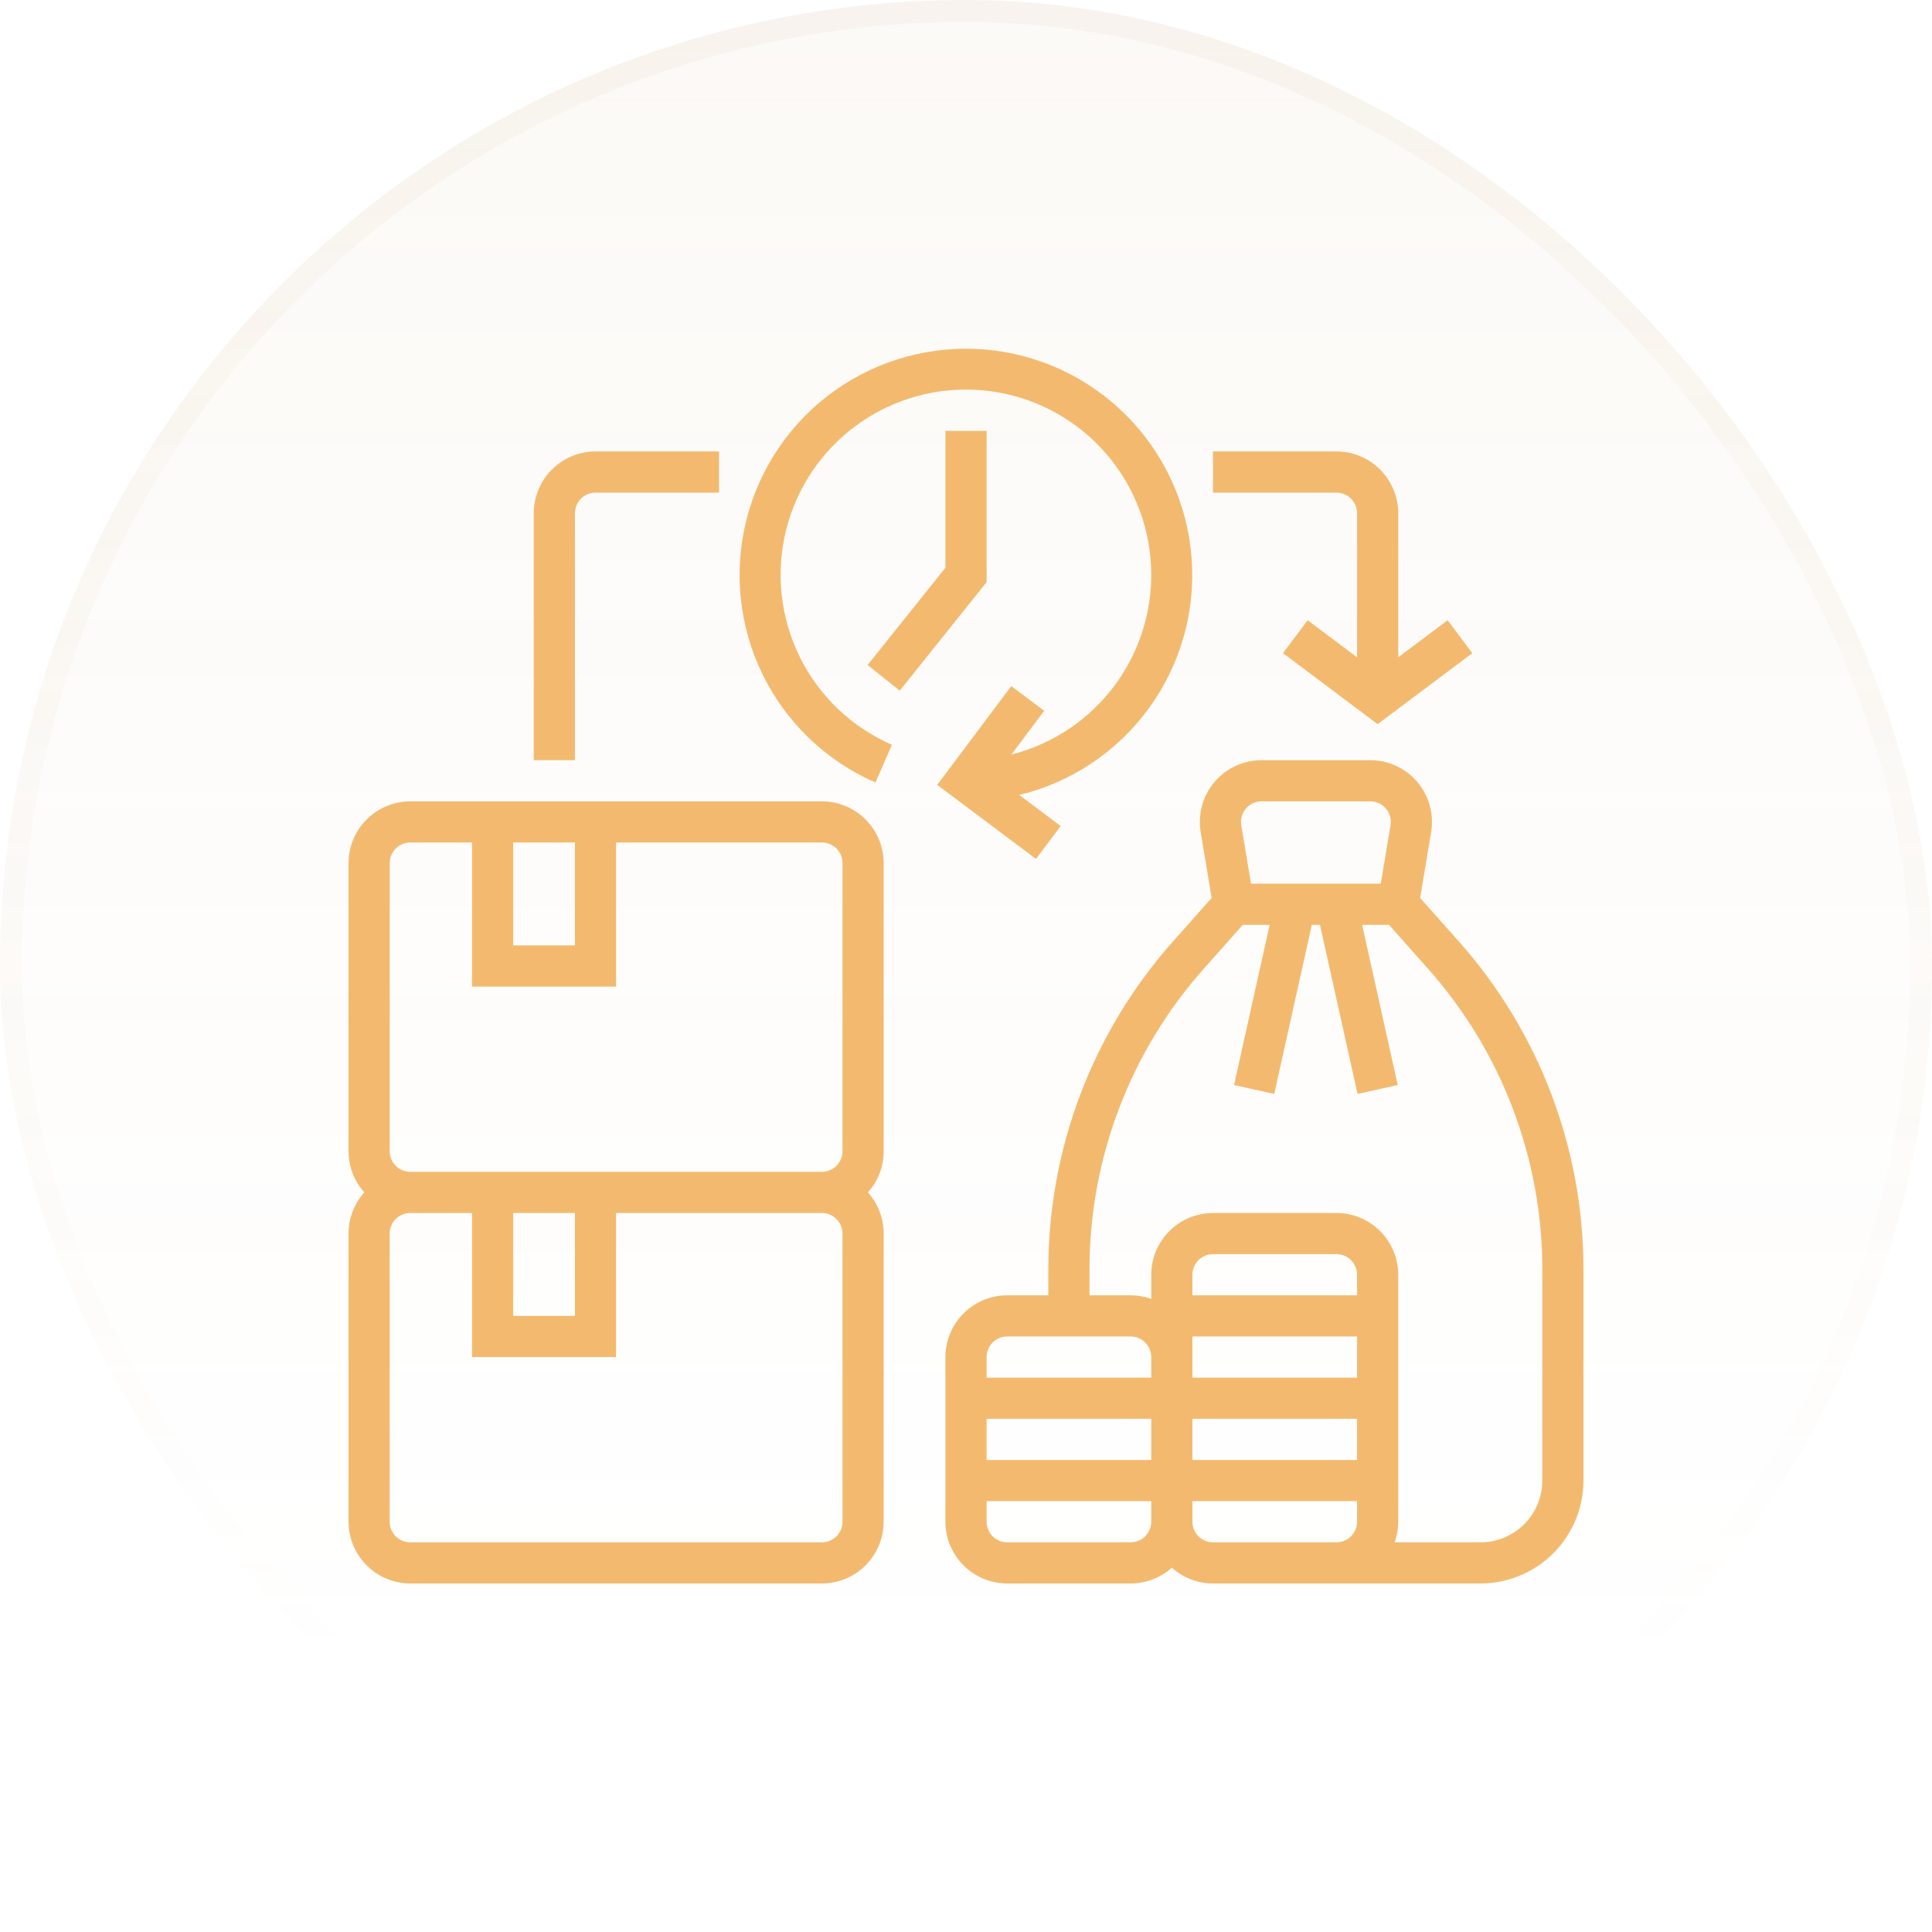
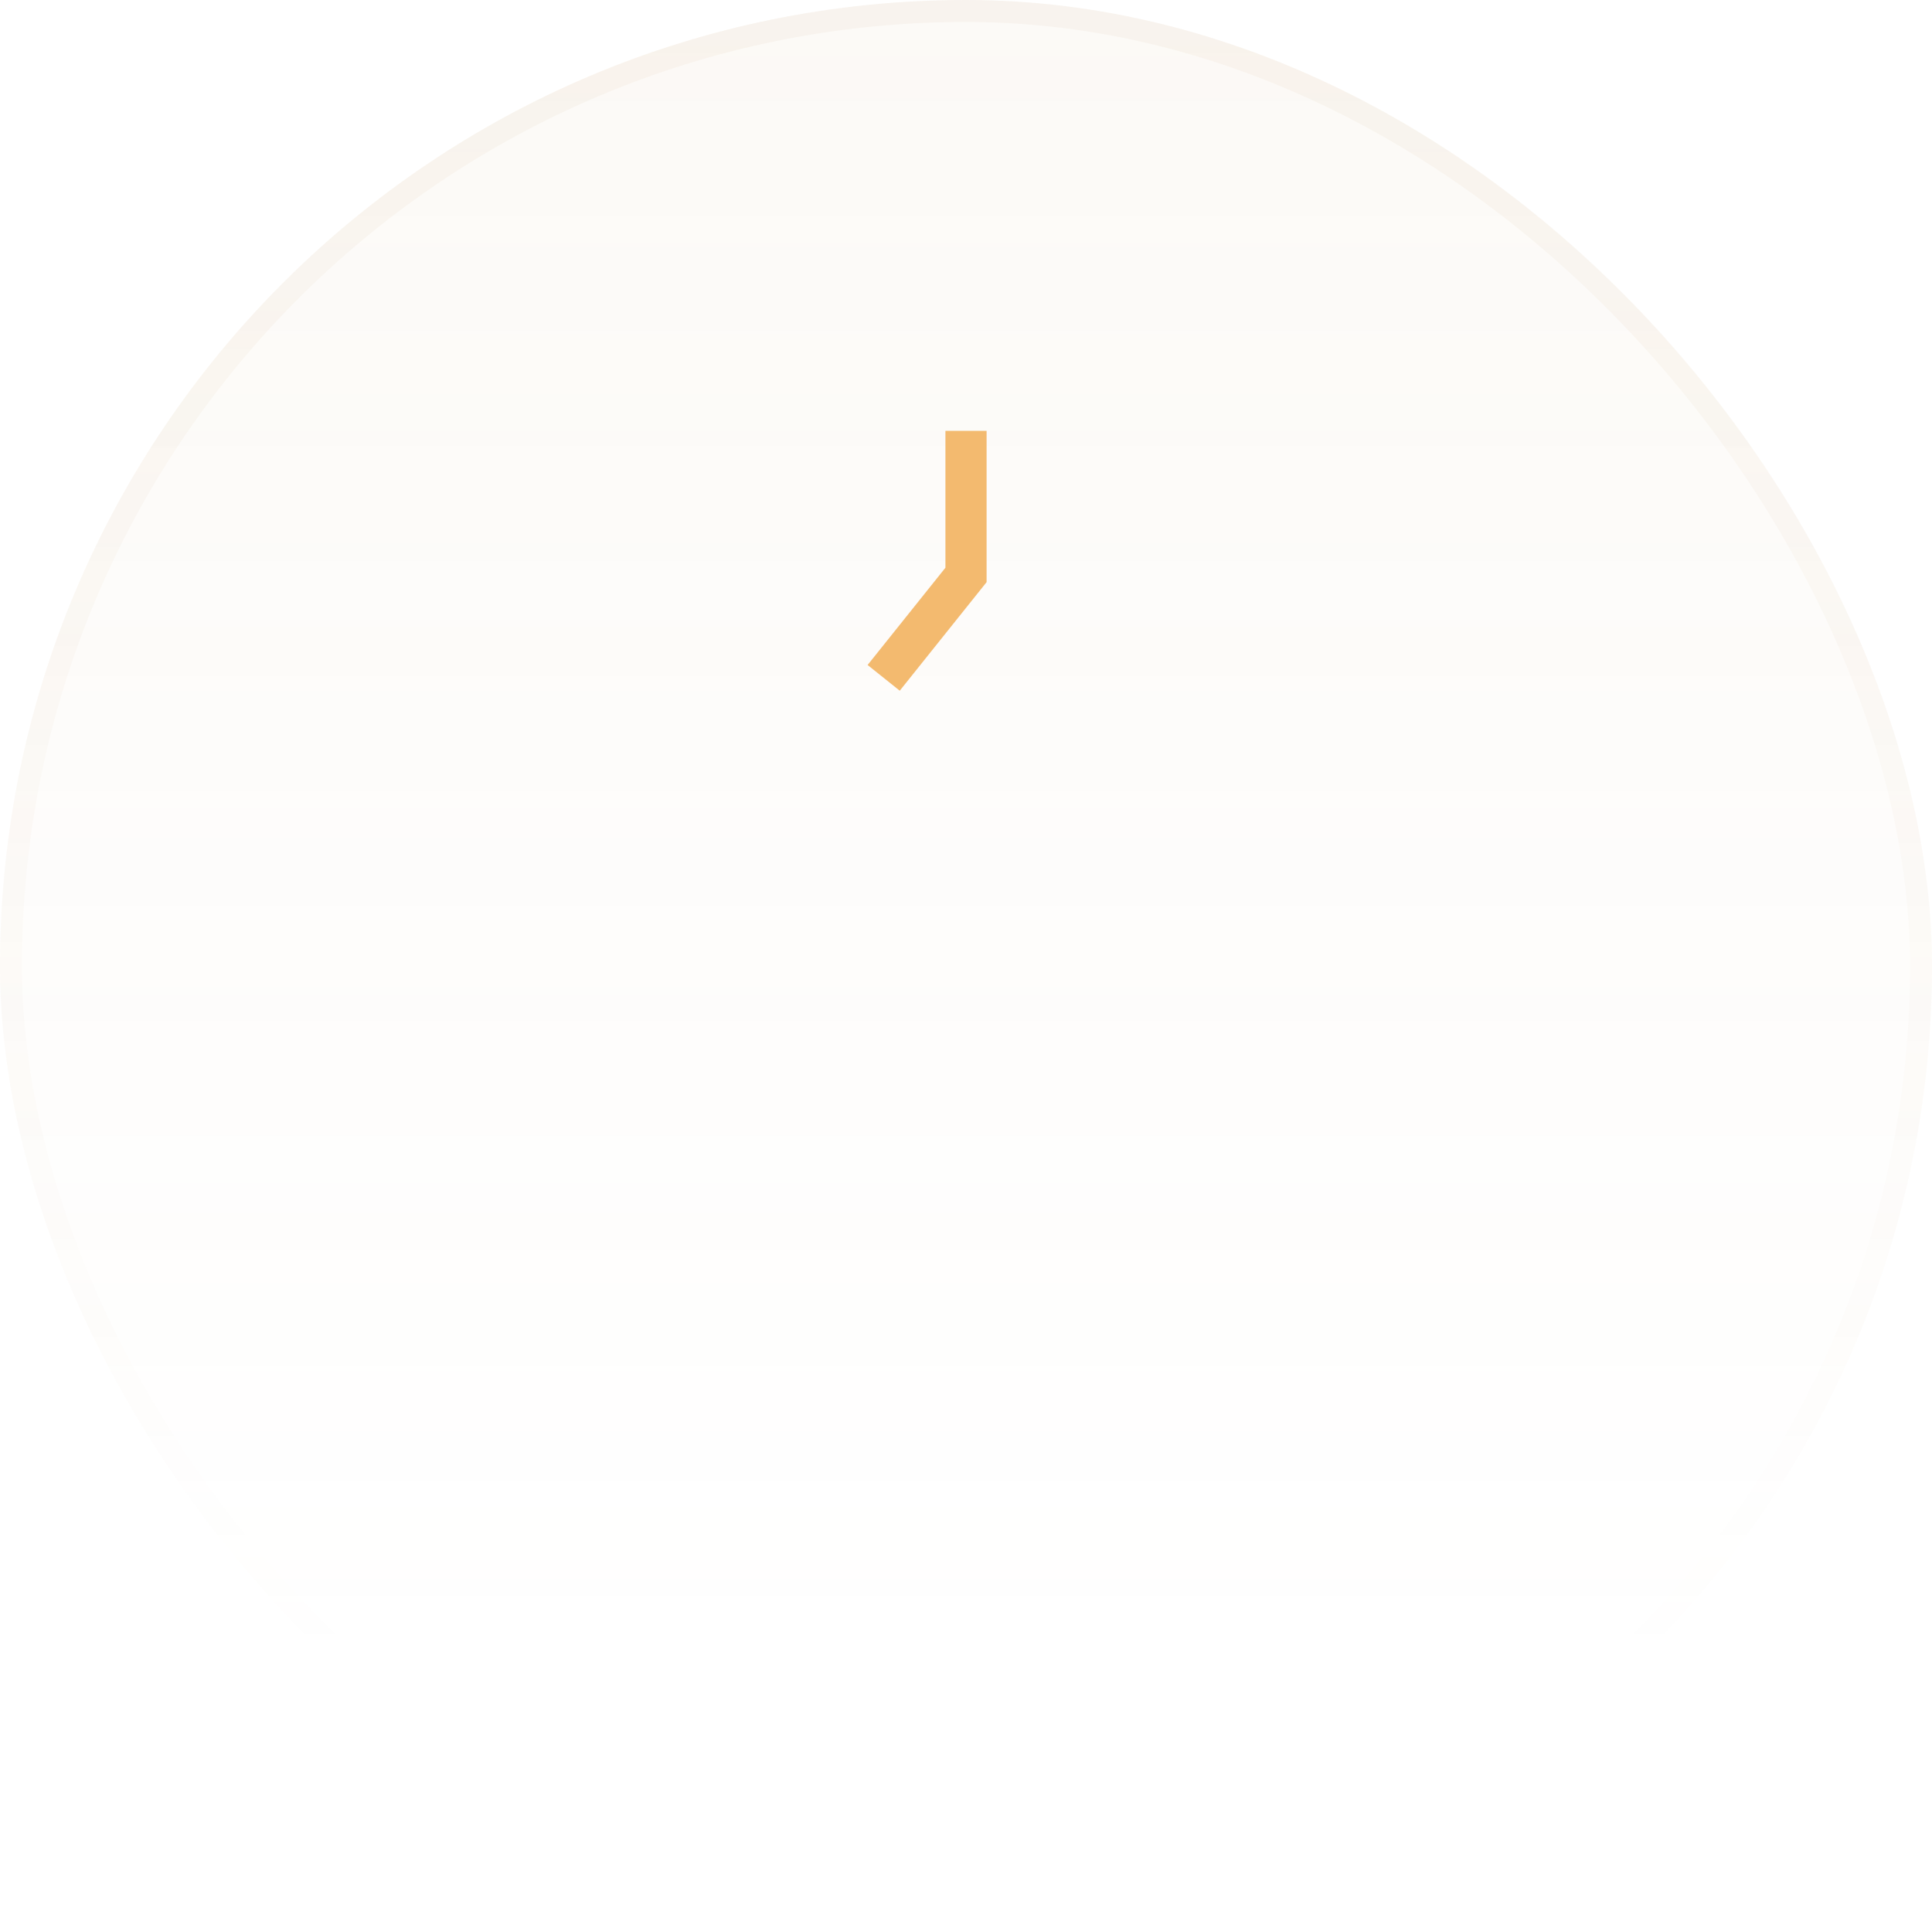
<svg xmlns="http://www.w3.org/2000/svg" width="88" height="88" viewBox="0 0 88 88" fill="none">
  <rect width="88" height="88" rx="44" fill="url(#paint0_linear_18_5840)" fill-opacity="0.1" />
  <rect x="0.5" y="0.5" width="87" height="87" rx="43.5" stroke="url(#paint1_linear_18_5840)" stroke-opacity="0.2" />
-   <path d="M66.442 42.875L64.686 40.9L65.186 37.9C65.253 37.497 65.232 37.084 65.123 36.691C65.015 36.297 64.822 35.931 64.558 35.62C64.294 35.308 63.965 35.057 63.594 34.886C63.224 34.714 62.82 34.625 62.412 34.625H57.463C57.055 34.625 56.651 34.714 56.281 34.886C55.91 35.057 55.581 35.308 55.317 35.62C55.053 35.931 54.86 36.297 54.752 36.691C54.643 37.084 54.622 37.497 54.689 37.9L55.189 40.9L53.433 42.875C49.77 46.992 47.748 52.312 47.75 57.823V59H45.875C45.129 59.001 44.414 59.297 43.887 59.825C43.36 60.352 43.063 61.067 43.062 61.812V69.312C43.063 70.058 43.36 70.773 43.887 71.3C44.414 71.828 45.129 72.124 45.875 72.125H51.5C52.192 72.126 52.86 71.87 53.375 71.406C53.89 71.87 54.558 72.126 55.25 72.125H67.438C68.68 72.124 69.872 71.629 70.751 70.751C71.629 69.872 72.124 68.68 72.125 67.438V57.823C72.127 52.312 70.105 46.992 66.442 42.875ZM56.748 36.831C56.835 36.727 56.945 36.643 57.069 36.586C57.192 36.528 57.327 36.499 57.463 36.5H62.412C62.548 36.5 62.682 36.53 62.806 36.587C62.929 36.644 63.039 36.728 63.127 36.831C63.215 36.935 63.279 37.057 63.316 37.188C63.352 37.32 63.359 37.457 63.336 37.592L62.893 40.25H56.982L56.539 37.592C56.515 37.457 56.522 37.319 56.558 37.188C56.594 37.057 56.659 36.935 56.748 36.831ZM52.438 69.312C52.437 69.561 52.338 69.799 52.163 69.975C51.987 70.151 51.749 70.25 51.5 70.25H45.875C45.626 70.25 45.388 70.151 45.212 69.975C45.037 69.799 44.938 69.561 44.938 69.312V68.375H52.438V69.312ZM52.438 66.5H44.938V64.625H52.438V66.5ZM52.438 62.75H44.938V61.812C44.938 61.564 45.037 61.326 45.212 61.15C45.388 60.974 45.626 60.875 45.875 60.875H51.5C51.749 60.875 51.987 60.974 52.163 61.15C52.338 61.326 52.437 61.564 52.438 61.812V62.75ZM61.812 69.312C61.812 69.561 61.713 69.799 61.538 69.975C61.362 70.151 61.124 70.25 60.875 70.25H55.25C55.001 70.25 54.763 70.151 54.587 69.975C54.412 69.799 54.313 69.561 54.312 69.312V68.375H61.812V69.312ZM61.812 66.5H54.312V64.625H61.812V66.5ZM61.812 62.75H54.312V60.875H61.812V62.75ZM61.812 59H54.312V58.062C54.313 57.814 54.412 57.576 54.587 57.4C54.763 57.224 55.001 57.125 55.25 57.125H60.875C61.124 57.125 61.362 57.224 61.538 57.4C61.713 57.576 61.812 57.814 61.812 58.062V59ZM70.25 67.438C70.249 68.183 69.953 68.898 69.425 69.425C68.898 69.953 68.183 70.249 67.438 70.25H63.526C63.633 69.949 63.688 69.632 63.688 69.312V58.062C63.687 57.317 63.39 56.602 62.863 56.075C62.336 55.547 61.621 55.251 60.875 55.25H55.25C54.504 55.251 53.789 55.547 53.262 56.075C52.735 56.602 52.438 57.317 52.438 58.062V59.161C52.136 59.054 51.819 59 51.5 59H49.625V57.823C49.623 52.771 51.477 47.895 54.835 44.12L56.608 42.125H57.831L56.21 49.422L58.04 49.828L59.752 42.125H60.123L61.835 49.828L63.665 49.422L62.044 42.125H63.267L65.04 44.12C68.398 47.895 70.252 52.771 70.25 57.823V67.438Z" fill="#F3BA6F" />
  <path d="M44.938 19.625H43.063V25.859L39.518 30.289L40.982 31.461L44.938 26.516V19.625Z" fill="#F3BA6F" />
-   <path d="M48.312 37.625L46.427 36.211C48.803 35.634 50.897 34.232 52.335 32.254C53.773 30.276 54.461 27.852 54.276 25.413C54.091 22.975 53.045 20.682 51.326 18.943C49.606 17.205 47.325 16.134 44.889 15.922C42.453 15.711 40.02 16.372 38.027 17.788C36.033 19.204 34.608 21.282 34.005 23.652C33.403 26.022 33.662 28.529 34.737 30.725C35.812 32.922 37.633 34.664 39.875 35.642L40.625 33.923C38.793 33.125 37.303 31.703 36.422 29.909C35.54 28.115 35.323 26.067 35.81 24.128C36.297 22.19 37.456 20.487 39.081 19.323C40.706 18.159 42.691 17.61 44.684 17.772C46.676 17.935 48.545 18.799 49.96 20.211C51.374 21.623 52.242 23.492 52.408 25.483C52.575 27.475 52.028 29.461 50.867 31.088C49.706 32.715 48.006 33.877 46.068 34.368L47.562 32.375L46.062 31.25L42.688 35.75L47.188 39.125L48.312 37.625Z" fill="#F3BA6F" />
-   <path d="M61.812 23.375V29.938L59.562 28.25L58.438 29.75L62.75 32.984L67.062 29.75L65.938 28.25L63.688 29.938V23.375C63.687 22.629 63.39 21.915 62.863 21.387C62.336 20.86 61.621 20.563 60.875 20.562H55.25V22.438H60.875C61.124 22.438 61.362 22.537 61.538 22.712C61.713 22.888 61.812 23.126 61.812 23.375Z" fill="#F3BA6F" />
-   <path d="M26.188 23.375C26.188 23.126 26.287 22.888 26.462 22.712C26.638 22.537 26.876 22.438 27.125 22.438H32.75V20.562H27.125C26.379 20.563 25.665 20.86 25.137 21.387C24.61 21.915 24.313 22.629 24.312 23.375V34.625H26.188V23.375Z" fill="#F3BA6F" />
-   <path d="M37.438 36.5H18.688C17.942 36.501 17.227 36.797 16.7 37.325C16.172 37.852 15.876 38.567 15.875 39.312V52.438C15.874 53.13 16.131 53.798 16.593 54.312C16.131 54.827 15.874 55.495 15.875 56.188V69.312C15.876 70.058 16.172 70.773 16.7 71.3C17.227 71.828 17.942 72.124 18.688 72.125H37.438C38.183 72.124 38.898 71.828 39.425 71.3C39.953 70.773 40.249 70.058 40.25 69.312V56.188C40.251 55.495 39.995 54.827 39.532 54.312C39.995 53.798 40.251 53.13 40.25 52.438V39.312C40.249 38.567 39.953 37.852 39.425 37.325C38.898 36.797 38.183 36.501 37.438 36.5ZM23.375 38.375H26.188V43.062H23.375V38.375ZM38.375 69.312C38.375 69.561 38.276 69.799 38.1 69.975C37.924 70.151 37.686 70.25 37.438 70.25H18.688C18.439 70.25 18.201 70.151 18.025 69.975C17.849 69.799 17.75 69.561 17.75 69.312V56.188C17.75 55.939 17.849 55.701 18.025 55.525C18.201 55.349 18.439 55.25 18.688 55.25H21.5V61.812H28.062V55.25H37.438C37.686 55.25 37.924 55.349 38.1 55.525C38.276 55.701 38.375 55.939 38.375 56.188V69.312ZM23.375 59.938V55.25H26.188V59.938H23.375ZM38.375 52.438C38.375 52.686 38.276 52.924 38.1 53.1C37.924 53.276 37.686 53.375 37.438 53.375H18.688C18.439 53.375 18.201 53.276 18.025 53.1C17.849 52.924 17.75 52.686 17.75 52.438V39.312C17.75 39.064 17.849 38.826 18.025 38.65C18.201 38.474 18.439 38.375 18.688 38.375H21.5V44.938H28.062V38.375H37.438C37.686 38.375 37.924 38.474 38.1 38.65C38.276 38.826 38.375 39.064 38.375 39.312V52.438Z" fill="#F3BA6F" />
  <defs>
    <linearGradient id="paint0_linear_18_5840" x1="44" y1="-58.27" x2="44" y2="227.135" gradientUnits="userSpaceOnUse">
      <stop stop-color="#C69C64" />
      <stop offset="0.468" stop-color="#C69C64" stop-opacity="0" />
    </linearGradient>
    <linearGradient id="paint1_linear_18_5840" x1="44" y1="-152.811" x2="44" y2="167.676" gradientUnits="userSpaceOnUse">
      <stop stop-color="#C69C64" />
      <stop offset="0.716" stop-color="#C69C64" stop-opacity="0" />
    </linearGradient>
  </defs>
</svg>